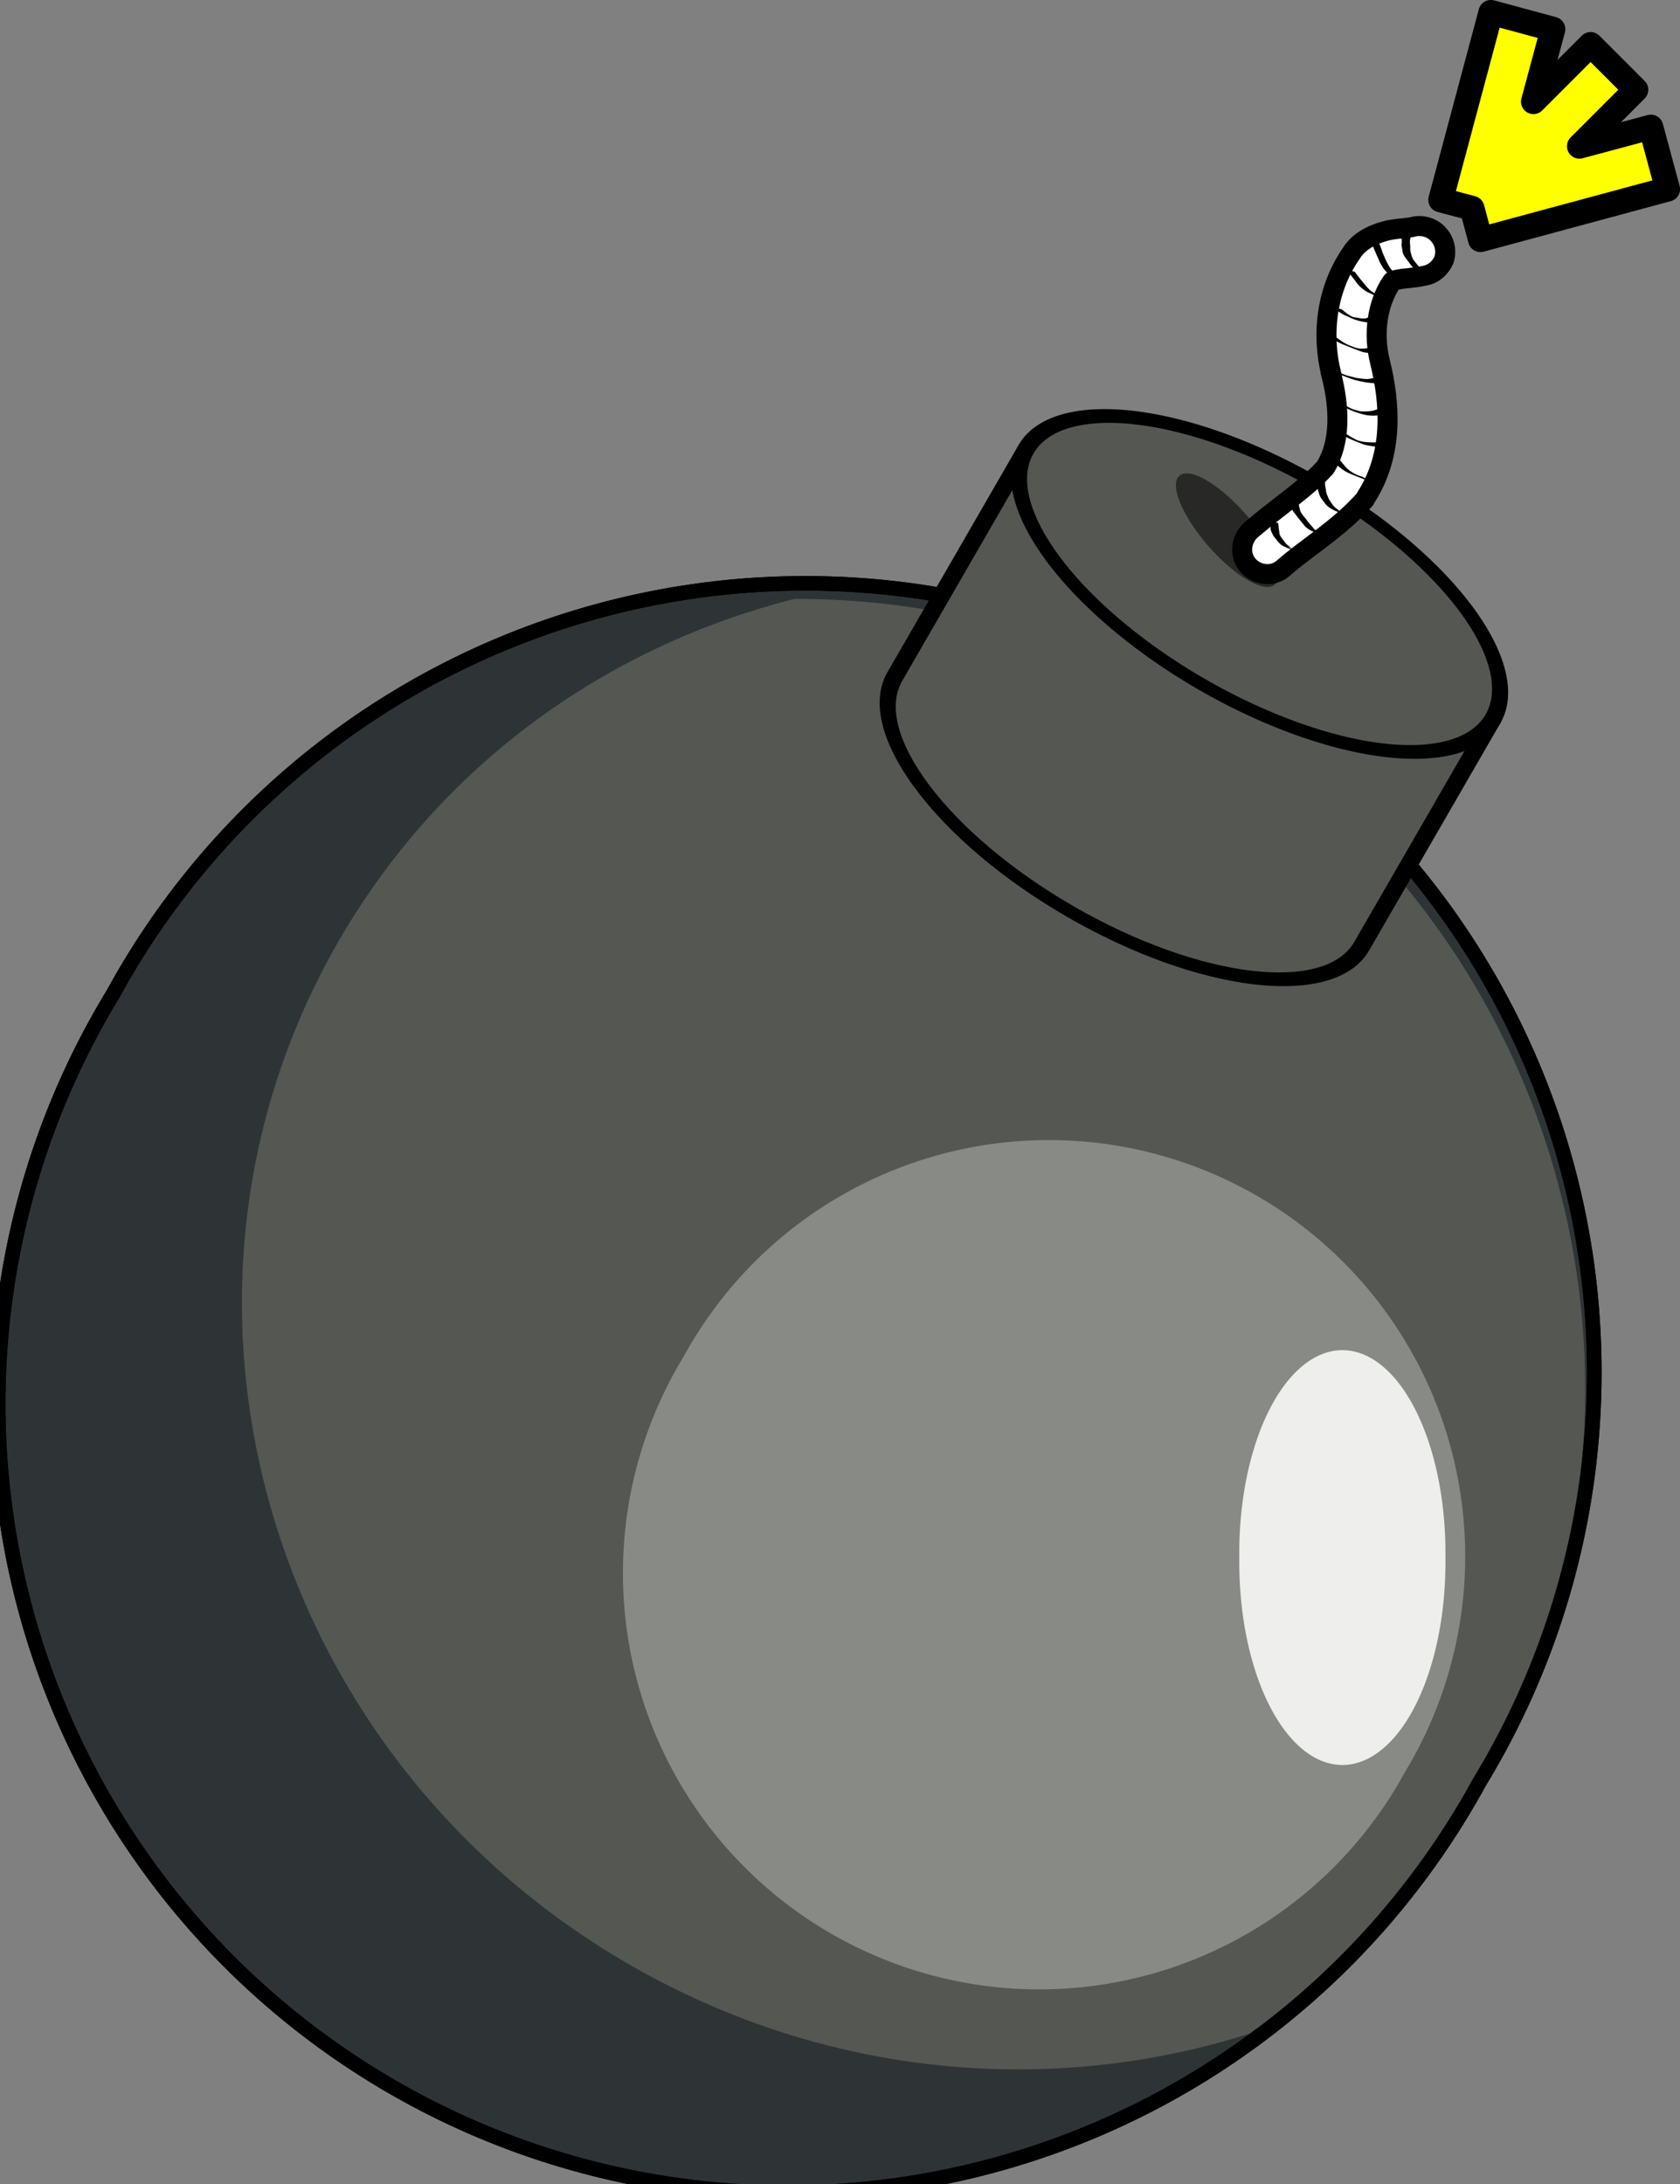
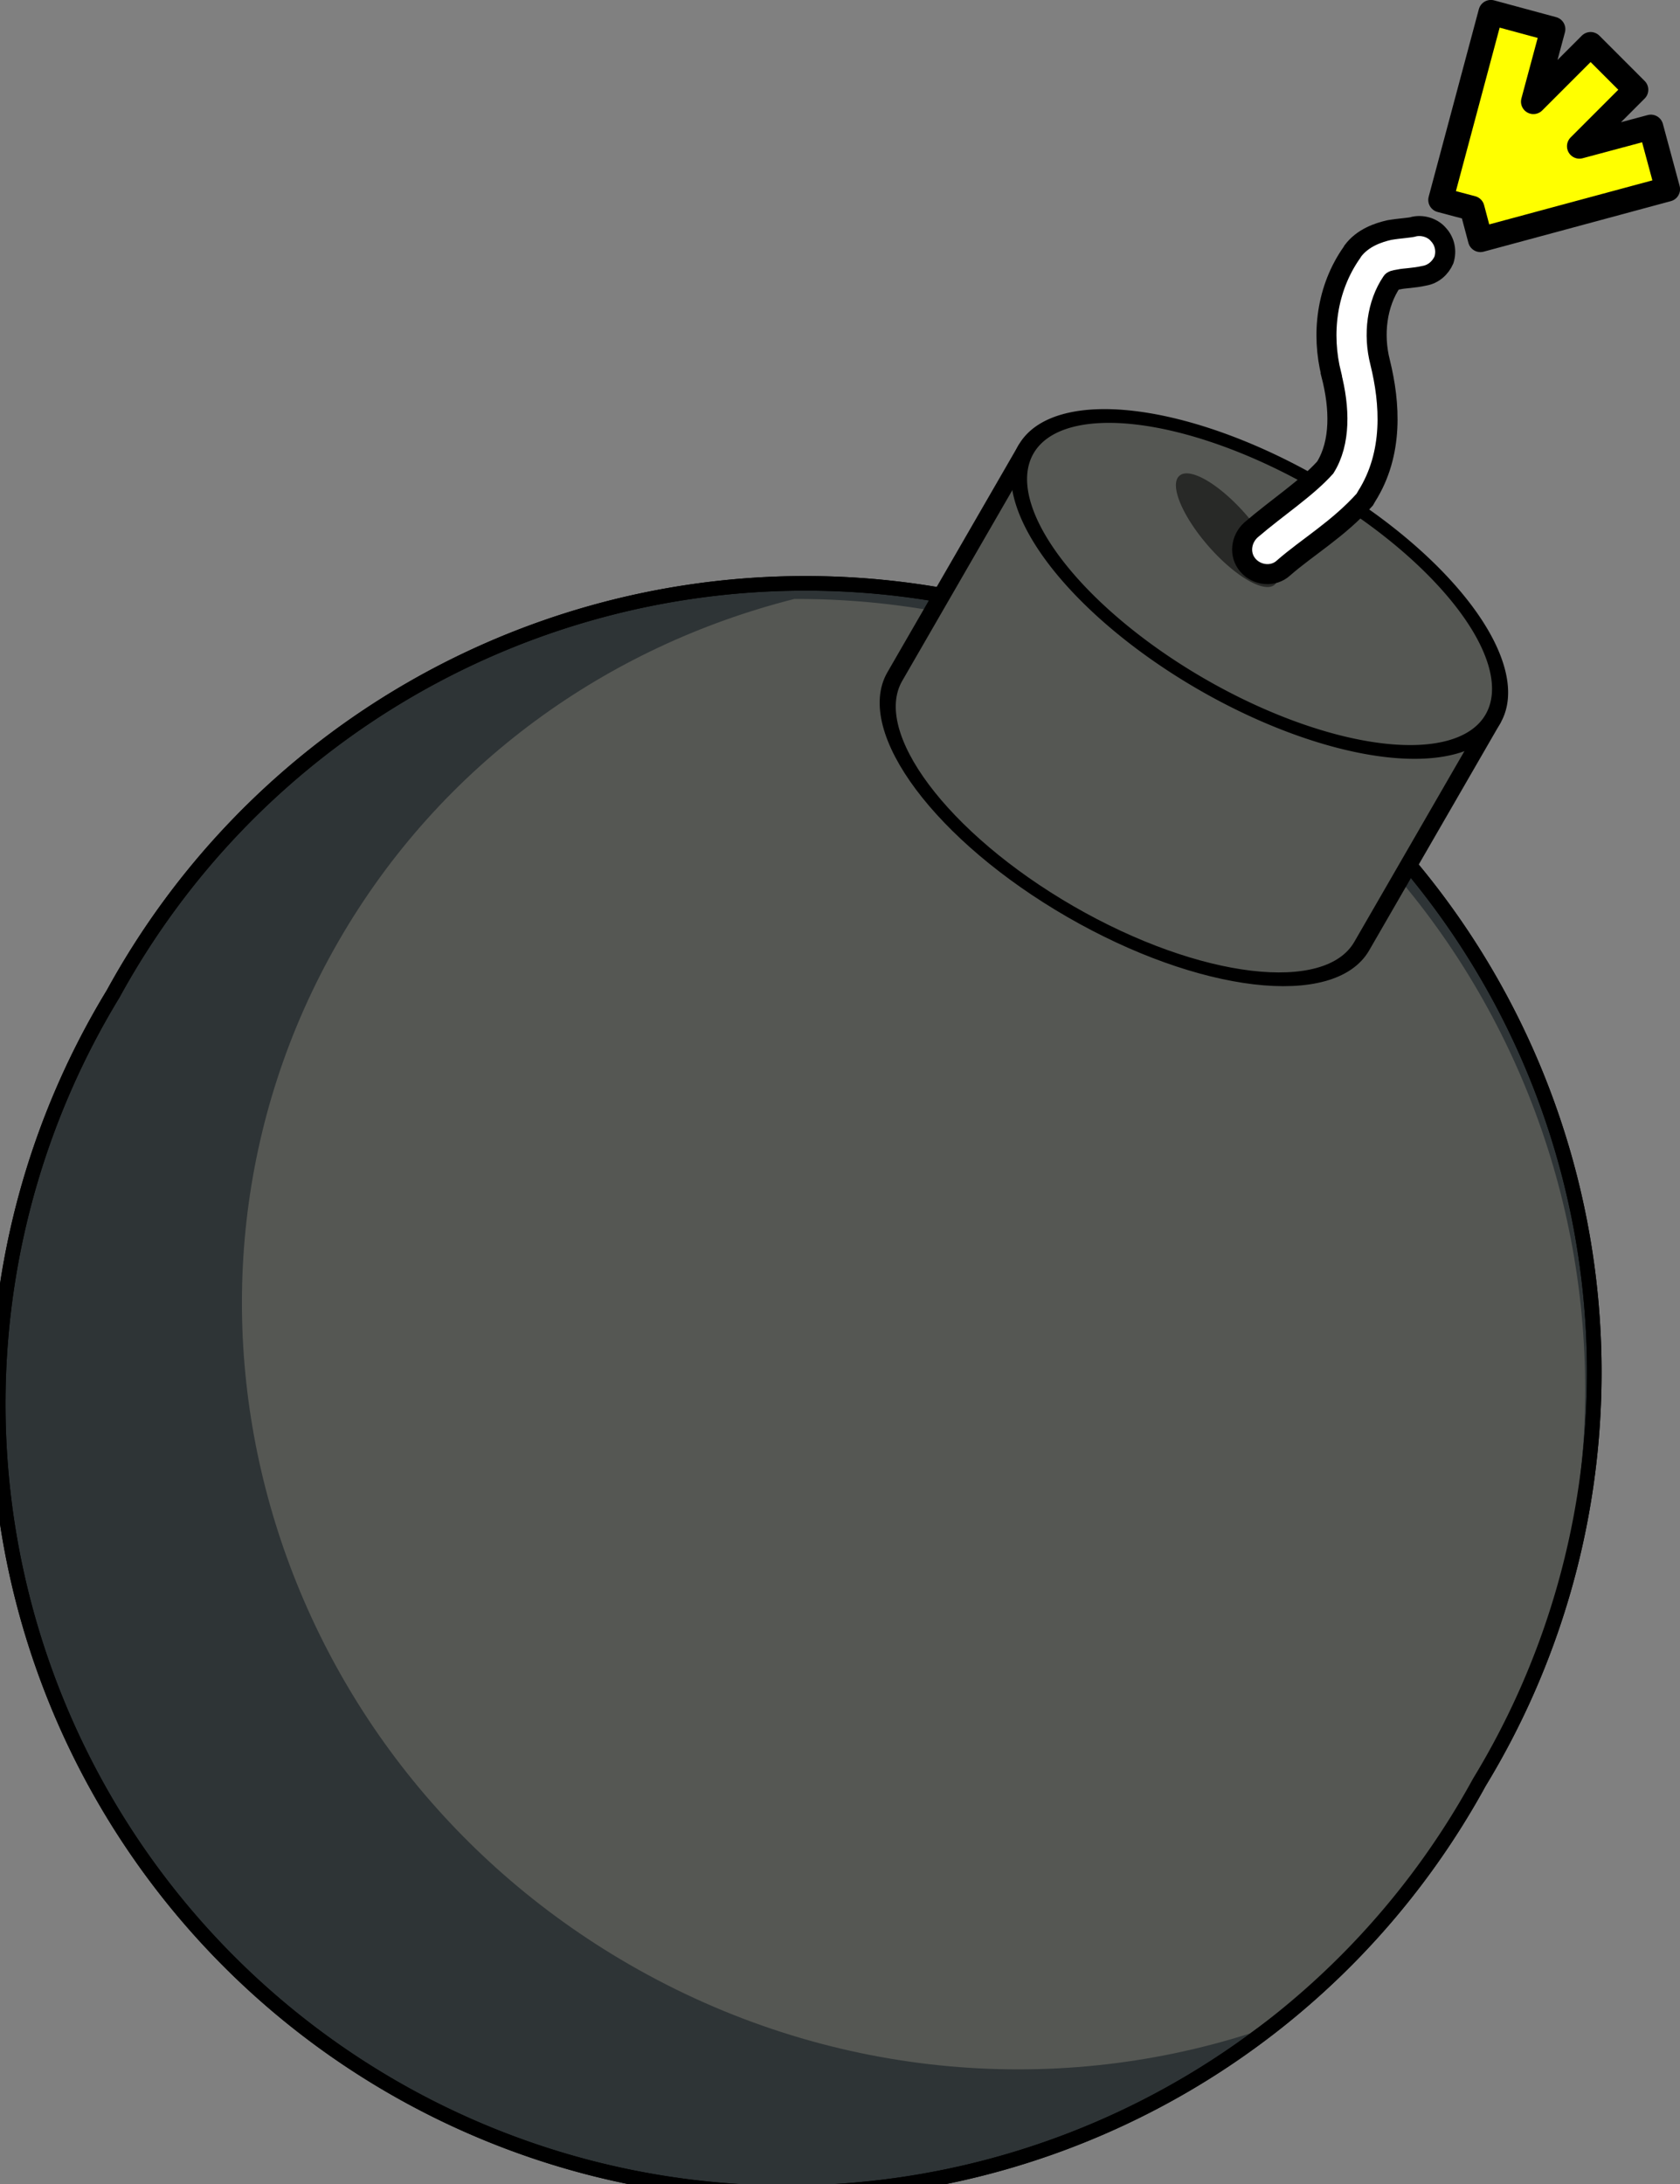
<svg xmlns="http://www.w3.org/2000/svg" viewBox="0 0 230.26 299.37" version="1.0">
  <rect x="0" y="0" width="230.26" height="299.37" fill="#808080" stroke="none" />
  <path d="M202.748 244.296A108.126 108.126 0 1115.518 136.2a108.126 108.126 0 11187.23 108.096z" stroke-linejoin="round" stroke="#000" stroke-linecap="round" stroke-width="2" fill="#2e3436" />
  <path d="M163.195 96.593c-17.124-9.89-35.852-14.566-54.308-14.5-.022.004-.056.016-.088.018-25.557 6.476-48.363 22.582-62.37 46.844C18.395 177.524 36.227 240.37 86.246 269.25c27.006 15.59 57.908 18.104 85.027 9.469 12.514-8.76 23.36-20.337 31.502-34.42 29.835-51.69 12.108-117.863-39.58-147.707z" fill="#555753" />
  <path d="M202.748 244.296A108.126 108.126 0 1115.518 136.2a108.126 108.126 0 11187.23 108.096z" stroke-linejoin="round" stroke="#000" stroke-linecap="round" stroke-width="2" fill="none" />
  <g stroke="#000" stroke-width="2.339" fill="#555753" stroke-linejoin="round" stroke-linecap="round">
    <path transform="rotate(30 -1243.867 2387.285) scale(1.004 .728)" d="M-1129.3-438.31v49.42c0 12.03-16.5 21.79-36.8 21.79s-36.8-9.76-36.8-21.79v-49.42" />
    <path d="M-1129.3-410.85a36.786 21.786 0 11-73.6 0 36.786 21.786 0 1173.6 0z" transform="rotate(30 -1206.546 2397.285) scale(1.004 .728)" />
  </g>
-   <path d="M192.502 242.984a57.061 57.061 0 11-98.806-57.046 57.061 57.061 0 1198.806 57.046z" fill="#888a85" />
-   <path d="M198.11 213.48a14.129 27.767 0 11-28.25 0 14.129 27.767 0 1128.25 0z" fill="#eeeeec" />
  <path d="M161.652 65.21a3.343 9.916-41.212 1113.066 14.919 3.343 9.916-41.212 11-13.066-14.919z" fill-rule="evenodd" fill-opacity=".533" />
  <path d="M197.188 32.184c-.745-.913-2.066-1.38-3.315-1.144-.594.203-1.878.222-3.466.495-1.47.34-3.618 1.031-4.996 2.868l-.055.095-.055.095c-3.502 4.965-4.227 11.179-2.827 16.742l-.003.005-.008.013c1.181 4.565 1.304 9.311-.827 12.725-2.64 2.92-6.424 5.343-10.198 8.575-1.371 1.273-1.634 3.381-.396 4.818s3.498 1.653 4.87.378c3.223-2.828 7.539-5.344 11.136-9.371l.132-.229.134-.233c3.702-5.86 3.225-12.746 1.847-18.348-.979-3.814-.456-8.024 1.607-11.047.092-.158.282-.212.986-.33.731-.165 2.004-.165 3.466-.495 1.232-.206 2.206-1.067 2.69-2.18.366-1.184.147-2.458-.722-3.432z" fill-rule="evenodd" stroke="#000" stroke-linecap="round" stroke-width="2.743" fill="#fff" />
-   <path d="M193.337 31.692c.052.462-.018.858-.084 1.248-.038.342.054.733.027 1.055.01.259.011.531.15.842.011.256.18.515.237.69.176.247.362.476.548.705.192.217.385.435.458.584.089.121.104.095.193.216l-1.227-.354c-.09-.12.015-.026-.074-.146-.193-.218-.385-.435-.458-.585a11.74 11.74 0 01-.541-.715c-.17-.257-.33-.532-.336-.795-.013-.253-.134-.595-.14-.859.028-.325.06-.657-.019-1.07.067-.39.137-.789.199-1.17l1.067.354zM189.045 33.342c.105.37.32.823.42 1.2.194.49.409.945.618 1.41.238.414.384.711.66 1.061.17.256.35.495.555.691.117.071.114.077.114.077.12.068.247.124.257.106.124.061.253.112.25.12-1.035-.413-1.418-.575-.9-.37.534.176.916.341 1.435.542.388.156-.65-.25-1.034-.412-.005.008.132.047.257.105.136.042.009-.014.144.028l1.082.605c-.146-.024-.017.029-.15-.018-.433-.075-1.308-.488-1.436-.541-.386-.158.653.246 1.038.406.006-.01-.39-.152-.268-.087-.642-.266-1.35-.416-1.905-.832a6.924 6.924 0 01-.662-.781c-.152-.29-.412-.664-.528-1.014a35.74 35.74 0 01-.616-1.413c-.217-.45-.314-.832-.541-1.265l1.21.382zM185.675 37.25c.27.36.544.71.818 1.064l.846 1.013c.29.324.501.51.841.747.353.215.623.298.866.428.125.058.254.11.383.164.122.063.253.113.13.048-1.029-.42-1.315-.476-.894-.378.134.043.274.076.417.104l1.084.6a2.424 2.424 0 01-.426-.086c-.56-.132-1.2-.403-1.827-.694-.25-.117-.63-.284-.856-.445a5.304 5.304 0 01-.944-.844c-.283-.336-.445-.605-.727-.944-.271-.356-.543-.712-.938-1.13l1.227.354zM183.962 42.422c.303.3.526.466.873.692.453.316.85.454 1.237.612-1.822-.7-.913-.347-.495-.244.15.014.428.083.587.083.415.108.739.099 1.08.059.178-.033.028-.05.21-.09l1.112.554c-.19.055-.036.063-.223.11-.349.054-.678.073-1.097-.028-.872-.142-1.57-.309-2.43-.749-.387-.155-.771-.316-1.106-.562a7.12 7.12 0 01-.983-.776l1.235.34zM182.85 46c.324.266.664.503 1.007.736.445.33.826.497 1.343.703.125.06.13.05.255.11.13.049.264.094.395.142.125.058.381.165.255.108-1.038-.405-1.168-.455-.644-.262.388.155.805.26 1.13.246.316.005.649-.02 1.011-.098.071-.122.035-.06.228-.12l1.004.466c-.08.137-.04.069-.237.135-.253.164-.593.201-.916.209-.452-.043-.761-.058-1.149-.213-.923-.33-1.687-.66-2.468-.958a6.988 6.988 0 01-1.45-.795 12.244 12.244 0 01-1.001-.744l1.237.336zM182.677 50.707c.648.256 1.165.461 1.677.676.249.12.642.265.51.219-.261-.098-.521-.2-.781-.3.533.179 1.093.31 1.785.489.445.056 1.023.156 1.499.159.322-.008.689-.092 1.047-.162.157.003.32-.003.366-.083l1.111.554c-.05.087-.218.103-.376.101-.353.061-.734.17-1.06.183-.598-.065-1.061-.09-1.626-.212-.579-.1-1.137-.235-1.797-.47-.65-.25-1.045-.393-1.56-.603-.129-.052-.376-.174-.505-.226-.004.007-.257-.106-.132-.047.266.09.65.252.915.343l-1.073-.621zM184.219 55.474c.476.277.969.525 1.478.745.775.31-.388-.154-.519-.204-.126-.057.136.04.266.09.27.084.556.14.964.26.456.035 1.084.05 1.621-.054.348-.05.58-.177.946-.261l1.115.548c-.372.093-.607.225-.96.284-.543.115-1.178.113-1.761.023-1.011-.178-1.92-.53-2.924-.997-.387-.155-.876-.411-1.358-.677l1.132.243zM184.141 59.189c.319.274.788.564 1.148.767.359.204.73.388 1.113.55.126.059.386.158.38.17-.38-.168-.64-.269-.9-.37.403.128.96.267 1.42.294.454.04.928.046 1.417.026.219-.104.55-.127.895-.173l1.103.568c-.35.054-.678.073-1.022.117-.372.094-.85.095-1.306.058-.585-.087-1.029-.146-1.437-.264-.912-.348-1.961-.736-2.79-1.227a14.33 14.33 0 01-1.267-.837l1.246.32zM183.56 62.951c.277.345.562.68.844 1.017.277.346.626.567.97.799.462.3 2.155.95.094.111.513.215.905.36 1.298.508.124.06.13.05.252.114.766.326-1.44-.537-.643-.264.005-.01.13.049.136.04.126.058.133.046.14.034l1.074.617c-.007.013-.134-.042-.142-.03-.54-.164-1.052-.38-1.572-.581a8.614 8.614 0 01-.382-.165c.264.094.647.257.91.35-.781-.298-1.587-.555-2.29-.99-.341-.235-.8-.543-1.072-.898-.28-.34-.441-.613-.726-.946l1.109.284zM181.622 66.031c-.051.365.034.767.126 1.16-.027.322.201.753.33 1.08.133.321.416.658.58.923.275.351.616.586.843.744-.129-.052.376.176.367.192-1.821-.702-1.18-.435-.757-.342l1.08.608c-.715-.138-1.222-.362-1.815-.713-.343-.231-.669-.494-.823-.777-.282-.34-.56-.683-.685-1.017a9.241 9.241 0 01-.317-1.104c-.087-.4-.046-.747-.114-1.18l1.185.426zM177.977 68.764c-.02.309.083.683.19 1.047.016.249.187.503.368.741.169.259.464.574.64.821.169.257.46.58.75.902.168.261.396.417.751.628.002-.003.003-.004.125.06.642.265-1.45-.52-.638-.273l.956.547c-.565-.121-1.084-.325-1.69-.653-.232-.148-.562-.404-.73-.663-.29-.325-.46-.58-.751-.903a9.644 9.644 0 00-.636-.827c-.174-.25-.215-.453-.343-.783.014-.3-.087-.675-.192-1.044l1.2.4zM175.169 71.7c.094.387.067.71.16 1.1.01.258.037.486.206.744.167.262.352.492.536.725.177.244.373.456.716.688.113.08.353.215.614.314.384.161.129.052-.907-.357l1.068.628c-1.294-.512-.786-.291-1.419-.572a2.609 2.609 0 01-.597-.343 3.495 3.495 0 01-.582-.644c-.182-.235-.484-.538-.525-.743-.16-.275-.298-.587-.303-.854.03-.327-.06-.72-.035-1.04l1.068.354z" />
  <path d="M218.005 6.094l-7.836 7.84 2.673-9.937-8.505-2.3-6.877 25.706 4.3 1.142 1.146 4.303 25.657-6.925-2.297-8.505-9.793 2.625 7.737-7.741-6.205-6.208z" stroke-linejoin="round" stroke="#000" stroke-linecap="round" stroke-width="3.408" fill="#ff0" />
</svg>